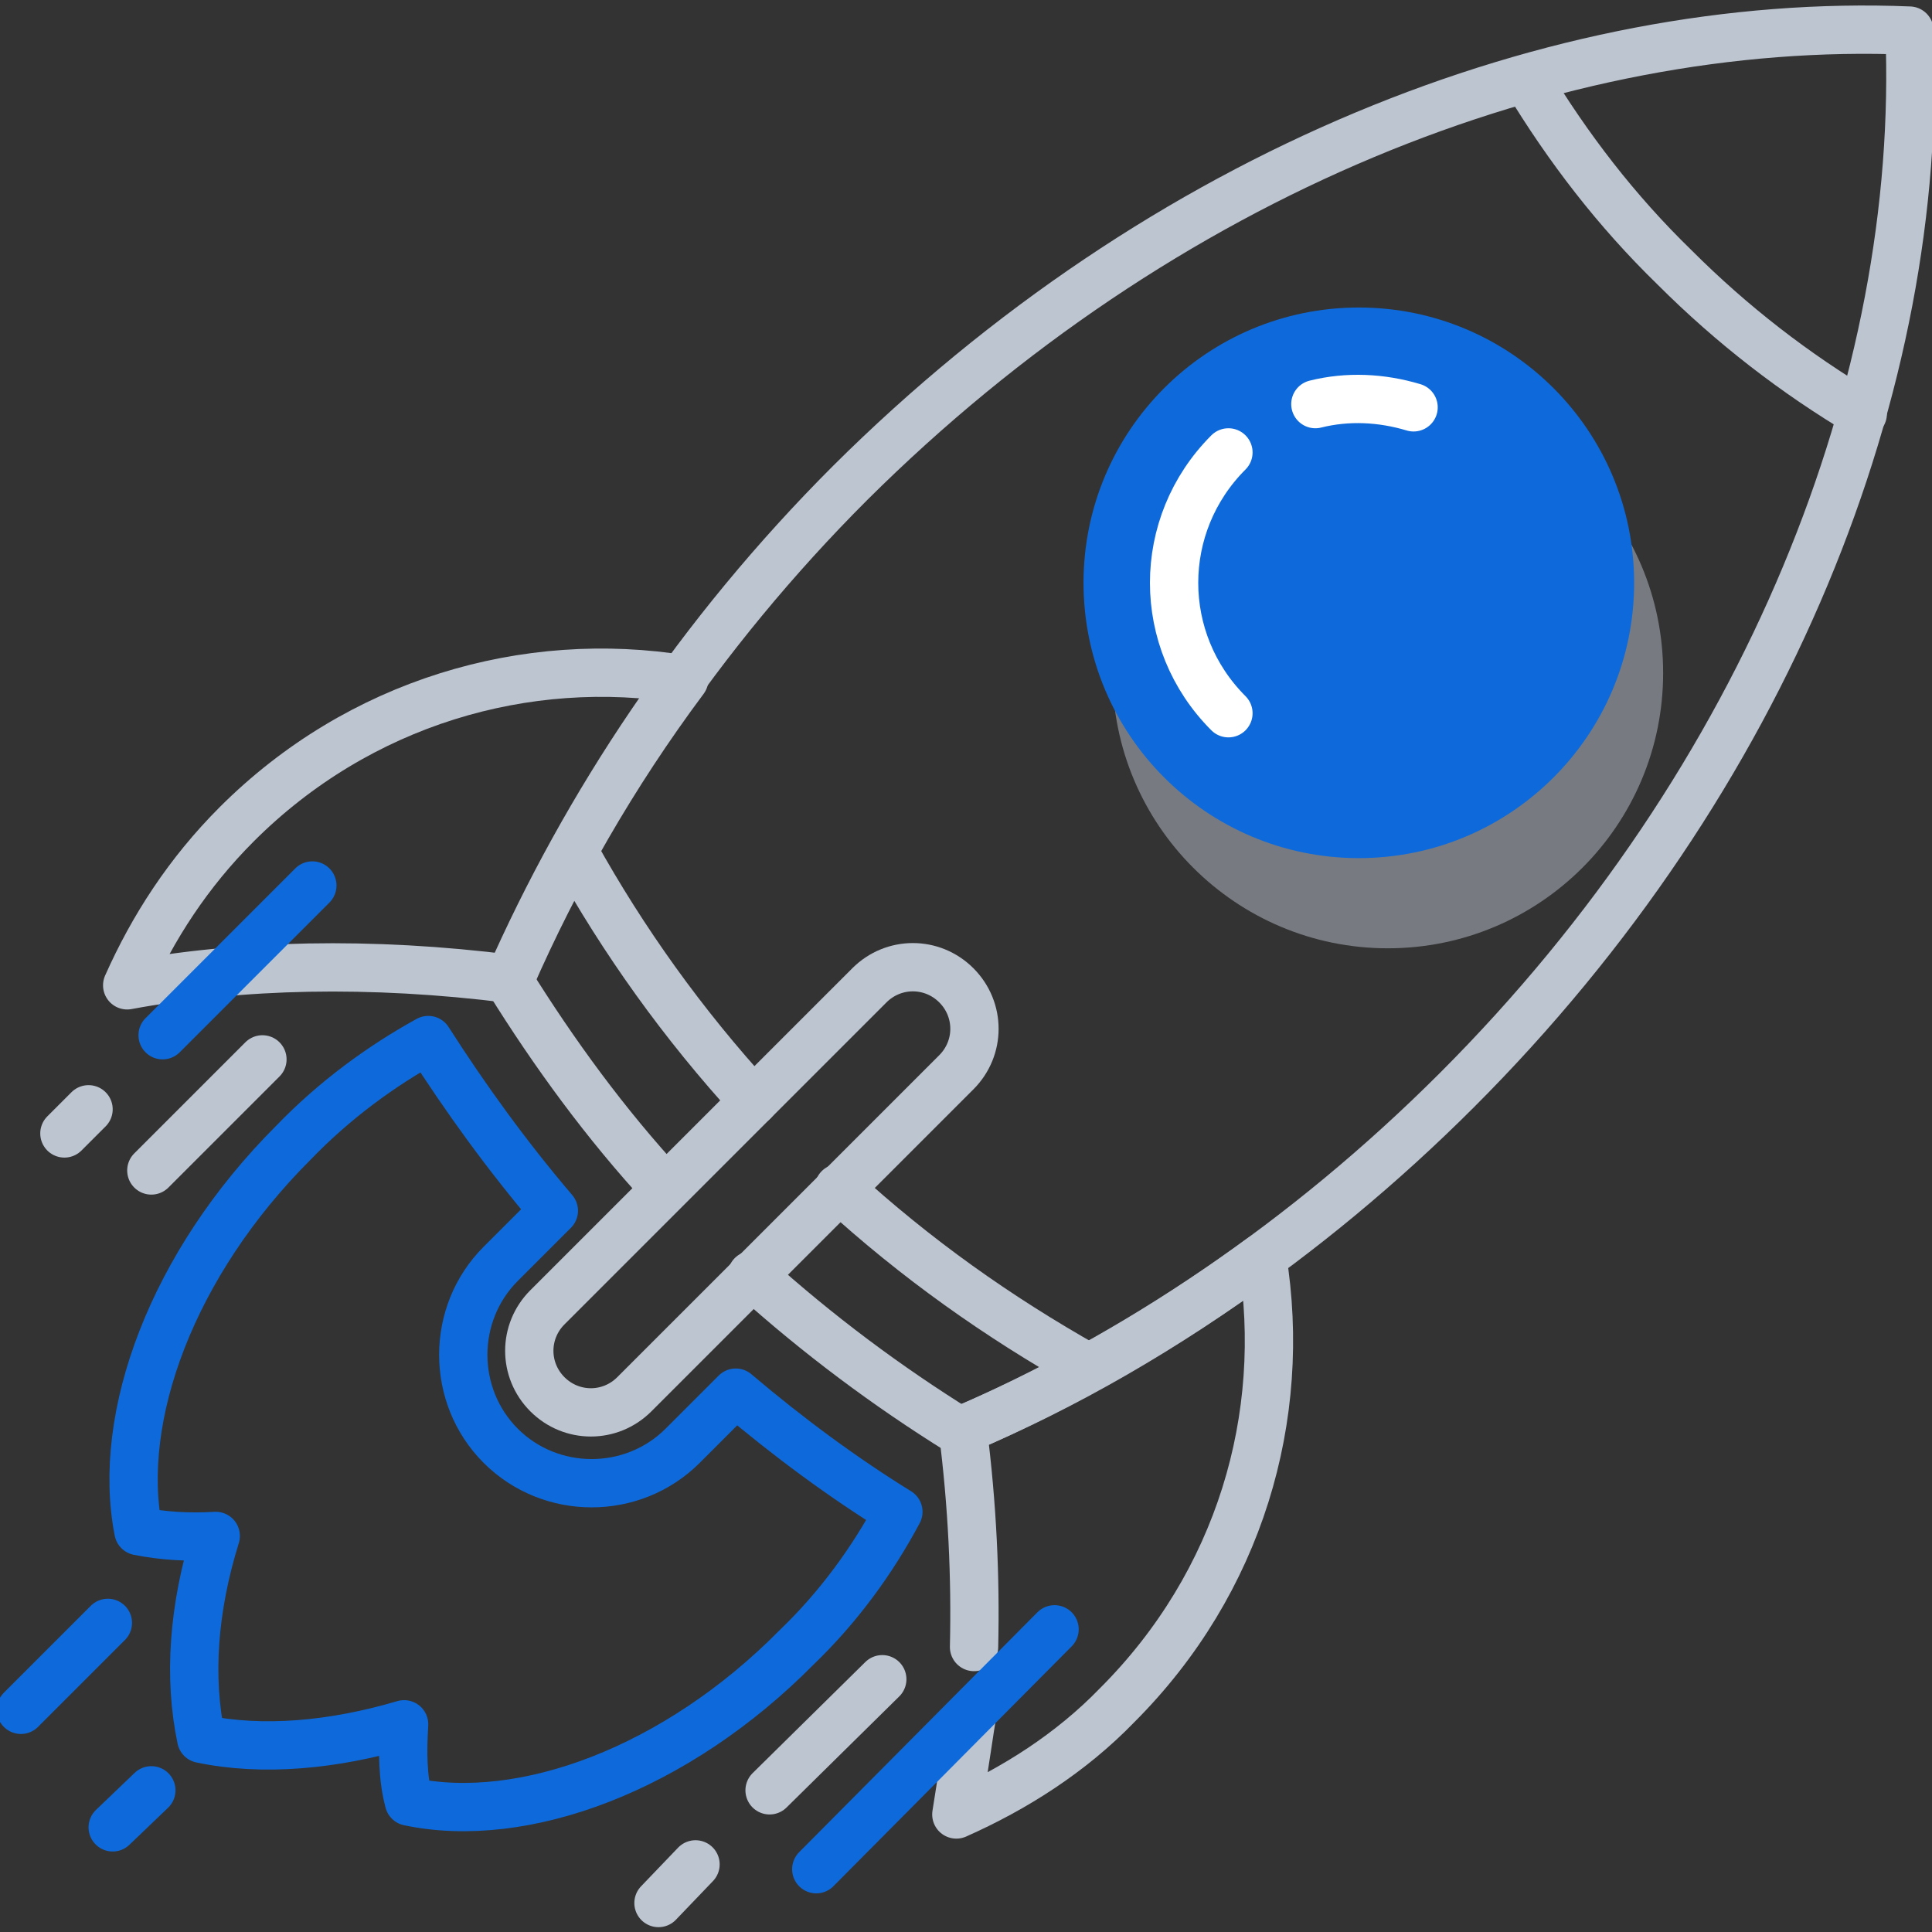
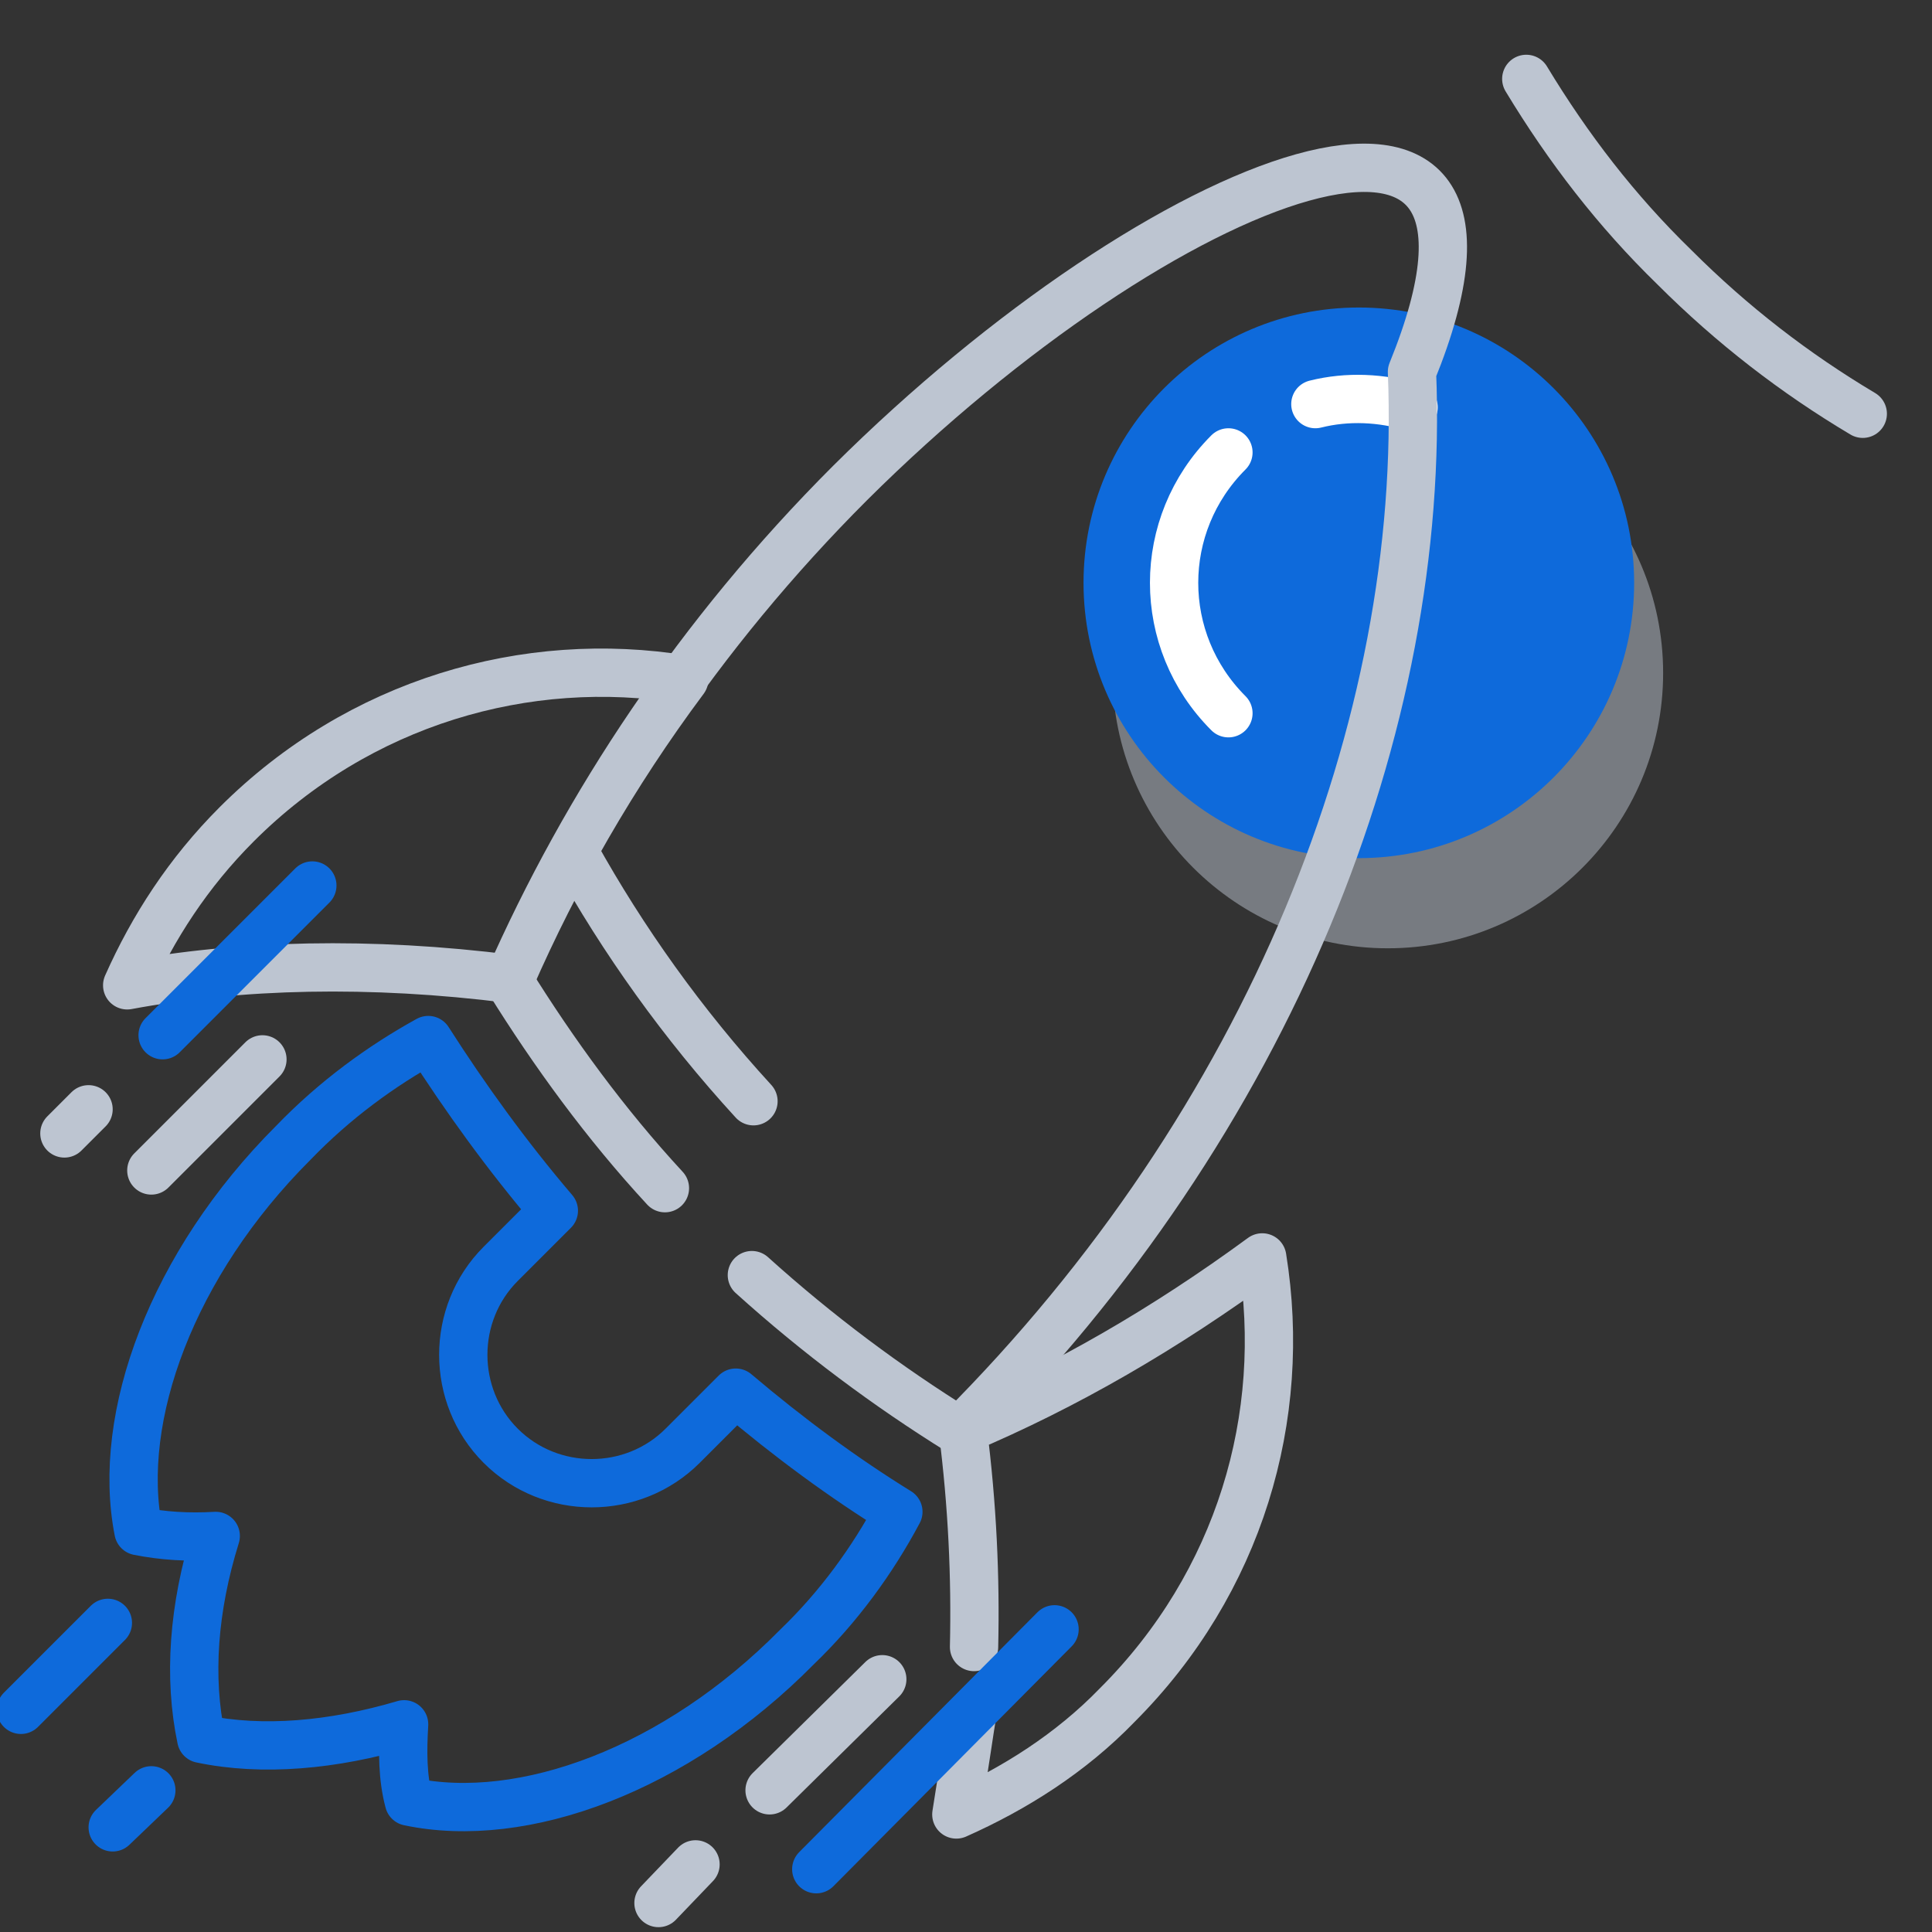
<svg xmlns="http://www.w3.org/2000/svg" x="0px" y="0px" viewBox="0 0 120 120" style="enable-background:new 0 0 120 120;" xml:space="preserve">
  <rect x="0" y="0" width="120" height="120" fill="#333333" stroke="none" />
  <style type="text/css">
	.icon-23-0{fill:none;stroke:#0E6ADB;}
	.icon-23-1{fill:#BDC5D1;}
	.icon-23-2{fill:#0E6ADB;}
	.icon-23-3{fill:none;stroke:#FFFFFF;}
	.icon-23-4{fill:none;stroke:#BDC5D1;}
</style>
  <g>
    <g>
      <g>
        <line class="icon-23-0 fill-none stroke-primary" stroke-width="3" stroke-linecap="round" stroke-linejoin="round" stroke-miterlimit="10" x1="6.7" y1="100.8" x2="1.3" y2="106.2" />
      </g>
      <line class="icon-23-0 fill-none stroke-primary" stroke-width="3" stroke-linecap="round" stroke-linejoin="round" stroke-miterlimit="10" x1="9.4" y1="111.2" x2="7" y2="113.5" />
      <g>
        <circle class="icon-23-1 fill-gray-400" opacity=".5" cx="86.2" cy="41.8" r="17.1" />
        <circle class="icon-23-2 fill-primary" cx="84.4" cy="36.2" r="17.1" />
        <path class="icon-23-3 fill-none stroke-white" stroke-width="3" stroke-linecap="round" stroke-linejoin="round" stroke-miterlimit="10" d="M81.7,25.1c2-0.5,4.1-0.4,6.1,0.2" />
        <path class="icon-23-3 fill-none stroke-white" stroke-width="3" stroke-linecap="round" stroke-linejoin="round" stroke-miterlimit="10" d="M76.3,44.3c-4.5-4.5-4.5-11.7,0-16.2" />
      </g>
      <g>
        <path class="icon-23-4 fill-none stroke-gray-400" stroke-width="3" stroke-linecap="round" stroke-linejoin="round" stroke-miterlimit="10" d="M42.5,42.2c-9.8-1.6-20.2,1.4-27.8,9c-3,3-5.2,6.4-6.8,10c7-1.3,15.1-1.5,23.8-0.4     C34.5,54.4,38.1,48.1,42.5,42.2z" />
        <path class="icon-23-4 fill-none stroke-gray-400" stroke-width="3" stroke-linecap="round" stroke-linejoin="round" stroke-miterlimit="10" d="M60.4,106.4c-0.1,0.5-0.6,4-0.7,4.4c-0.1,0.6-0.2,1.3-0.3,1.9c3.6-1.6,7.1-3.8,10-6.8     c7.6-7.6,10.6-17.9,9-27.8c-6,4.4-12.2,8-18.6,10.7c0.6,4.7,0.8,9.2,0.7,13.5" />
      </g>
      <g>
-         <path class="icon-23-4 fill-none stroke-gray-400" stroke-width="3" stroke-linecap="round" stroke-linejoin="round" stroke-miterlimit="10" d="M52.1,73.8c4.8,4.4,9.9,8,15.4,11.1" />
        <path class="icon-23-4 fill-none stroke-gray-400" stroke-width="3" stroke-linecap="round" stroke-linejoin="round" stroke-miterlimit="10" d="M35.7,53c3,5.4,6.7,10.6,11.1,15.4" />
      </g>
-       <path class="icon-23-4 fill-none stroke-gray-400" stroke-width="3" stroke-linecap="round" stroke-linejoin="round" stroke-miterlimit="10" d="M34,86.6L34,86.6c-1.5-1.5-1.5-3.9,0-5.4l20-20c1.5-1.5,3.9-1.5,5.4,0v0c1.5,1.5,1.5,3.9,0,5.4l-20,20    C37.9,88.1,35.5,88.1,34,86.6z" />
      <g>
-         <path class="icon-23-4 fill-none stroke-gray-400" stroke-width="3" stroke-linecap="round" stroke-linejoin="round" stroke-miterlimit="10" d="M46.7,79.2c4.1,3.7,8.4,6.9,12.9,9.7c10.9-4.7,21.5-11.8,30.9-21.2c19.3-19.3,29-43.9,28.1-65.8     C96.7,1,72.2,10.7,52.8,30c-9.4,9.4-16.4,20-21.2,30.9c2.8,4.5,6,8.9,9.7,12.9" />
+         <path class="icon-23-4 fill-none stroke-gray-400" stroke-width="3" stroke-linecap="round" stroke-linejoin="round" stroke-miterlimit="10" d="M46.7,79.2c4.1,3.7,8.4,6.9,12.9,9.7c19.3-19.3,29-43.9,28.1-65.8     C96.7,1,72.2,10.7,52.8,30c-9.4,9.4-16.4,20-21.2,30.9c2.8,4.5,6,8.9,9.7,12.9" />
        <path class="icon-23-4 fill-none stroke-gray-400" stroke-width="3" stroke-linecap="round" stroke-linejoin="round" stroke-miterlimit="10" d="M94.8,4.9c2.6,4.3,5.6,8.2,9.2,11.7c3.6,3.6,7.5,6.6,11.7,9.1" />
      </g>
      <path class="icon-23-0 fill-none stroke-primary" stroke-width="3" stroke-linecap="round" stroke-linejoin="round" stroke-miterlimit="10" d="M55.8,93.9c-3.4-2.1-6.8-4.6-10.1-7.4l-3.3,3.3c-3.1,3.1-8.2,3.1-11.3,0v0c-3.1-3.1-3.1-8.2,0-11.3l3.3-3.3    c-2.9-3.4-5.5-7-7.8-10.6c-2.9,1.6-5.8,3.7-8.4,6.4c-7.5,7.5-11,17-9.6,24.1c1.5,0.3,3.1,0.4,4.8,0.3c-1.4,4.5-1.7,8.8-0.9,12.6    c3.8,0.8,8.2,0.4,12.6-0.9c-0.1,1.7-0.1,3.3,0.3,4.8c7.1,1.5,16.6-2,24.1-9.6C52.1,99.8,54.2,96.9,55.8,93.9z" />
      <g>
        <line class="icon-23-0 fill-none stroke-primary" stroke-width="3" stroke-linecap="round" stroke-linejoin="round" stroke-miterlimit="10" x1="19.4" y1="55" x2="10.1" y2="64.3" />
        <line class="icon-23-4 fill-none stroke-gray-400" stroke-width="3" stroke-linecap="round" stroke-linejoin="round" stroke-miterlimit="10" x1="16.3" y1="65.8" x2="9.4" y2="72.7" />
        <line class="icon-23-4 fill-none stroke-gray-400" stroke-width="3" stroke-linecap="round" stroke-linejoin="round" stroke-miterlimit="10" x1="5.5" y1="68.9" x2="4" y2="70.4" />
        <line class="icon-23-0 fill-none stroke-primary" stroke-width="3" stroke-linecap="round" stroke-linejoin="round" stroke-miterlimit="10" x1="65.5" y1="101.2" x2="50.7" y2="116.1" />
        <line class="icon-23-4 fill-none stroke-gray-400" stroke-width="3" stroke-linecap="round" stroke-linejoin="round" stroke-miterlimit="10" x1="54.8" y1="104.3" x2="47.8" y2="111.2" />
        <line class="icon-23-4 fill-none stroke-gray-400" stroke-width="3" stroke-linecap="round" stroke-linejoin="round" stroke-miterlimit="10" x1="43.2" y1="115.8" x2="40.9" y2="118.2" />
      </g>
    </g>
  </g>
</svg>